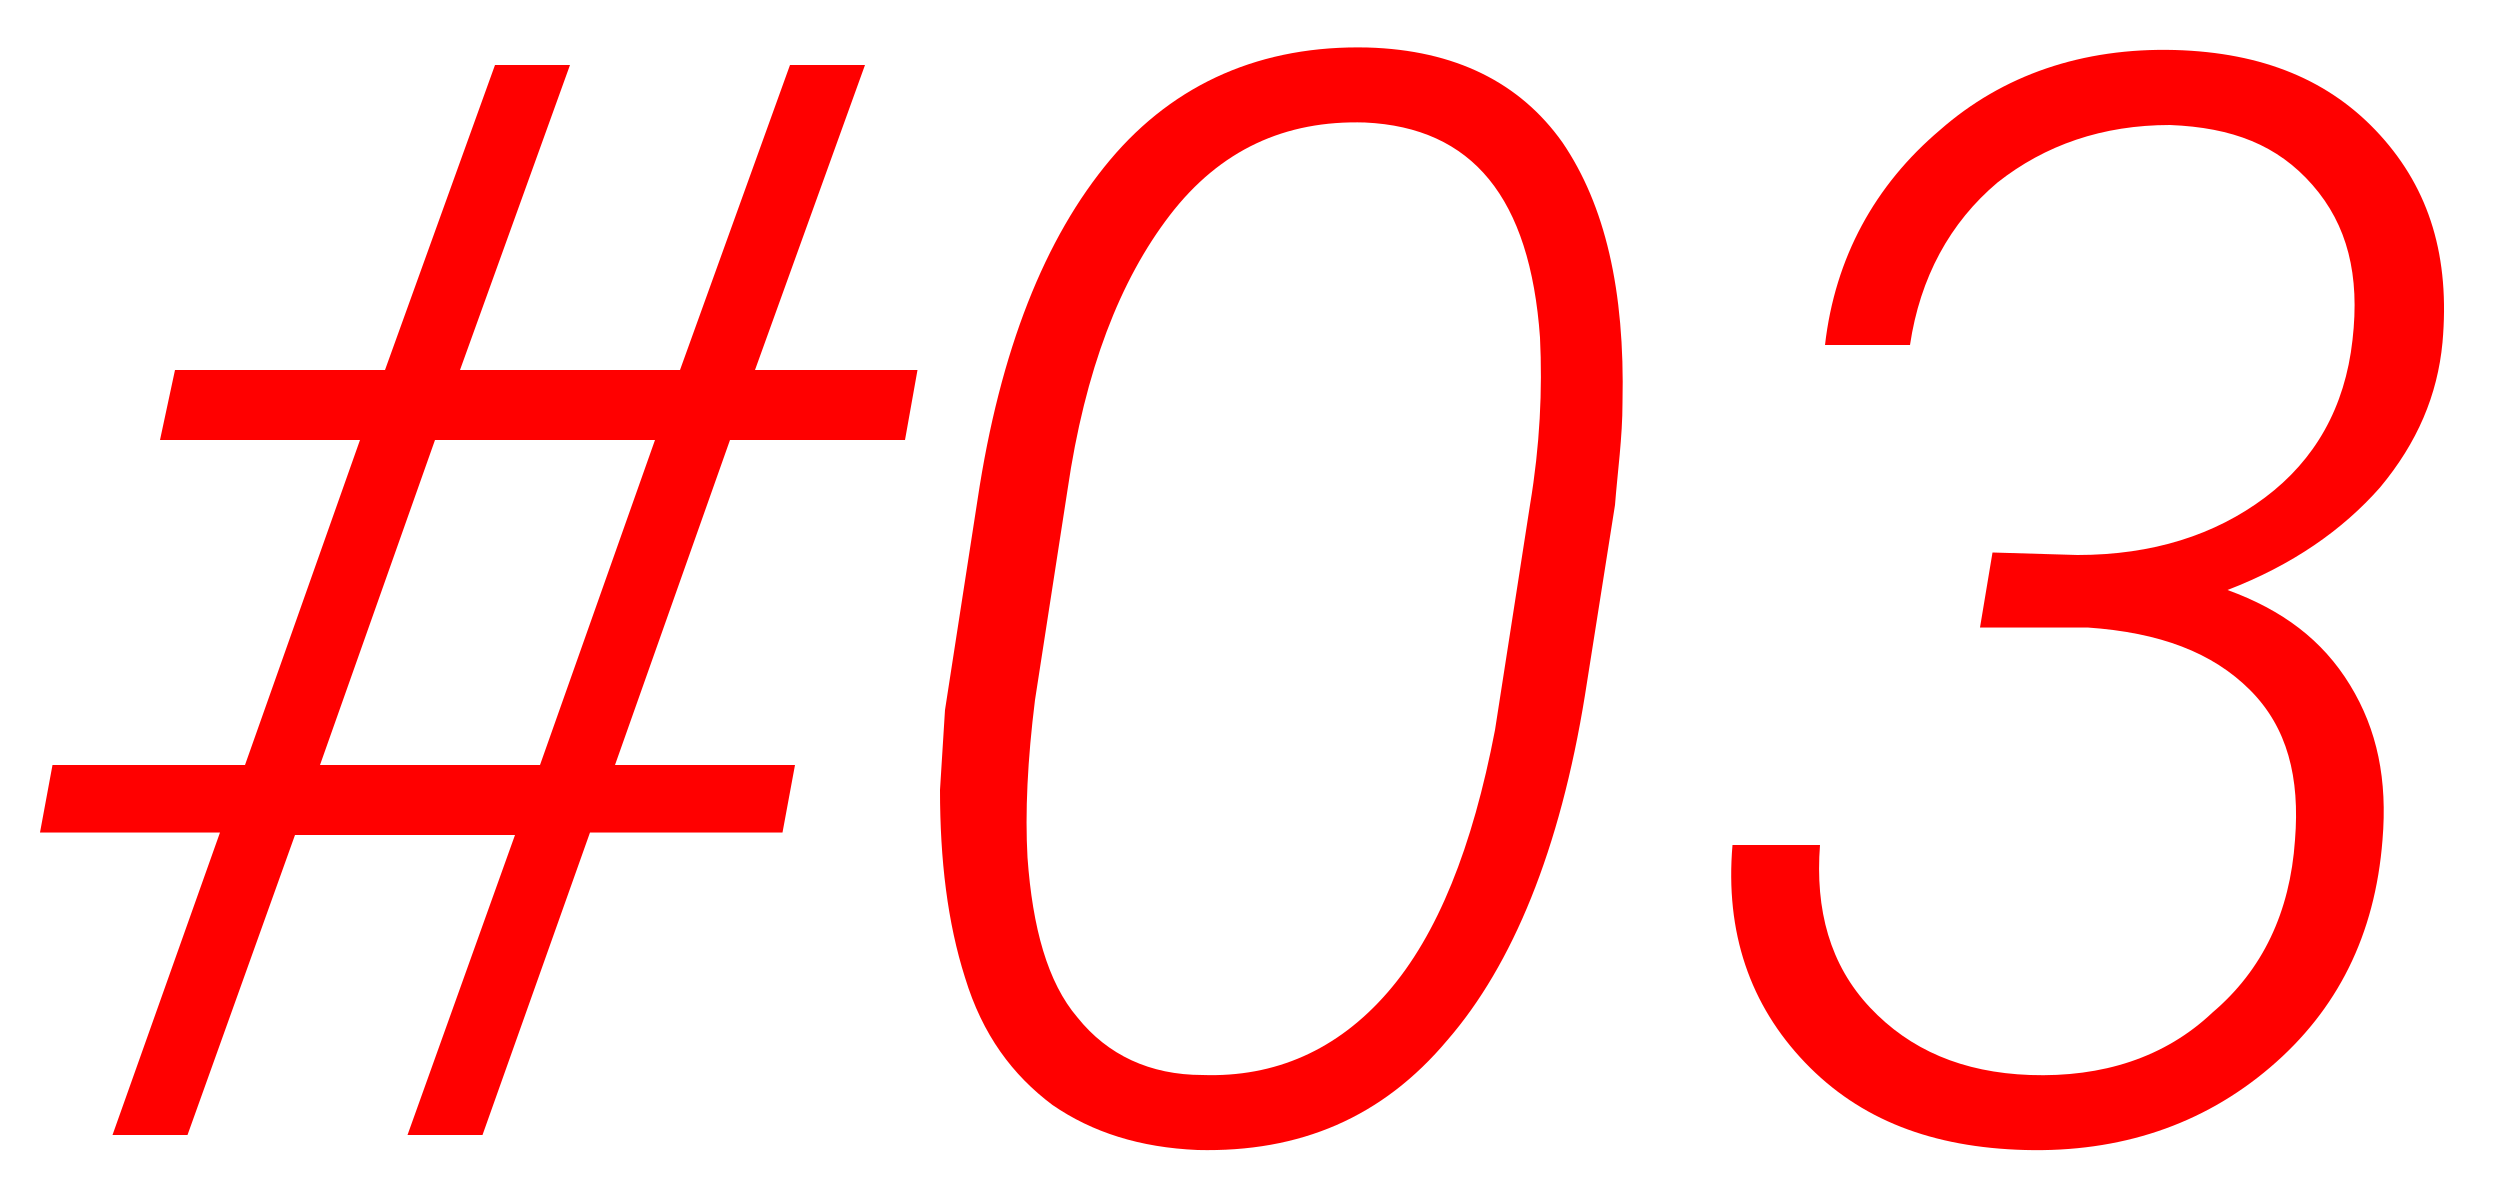
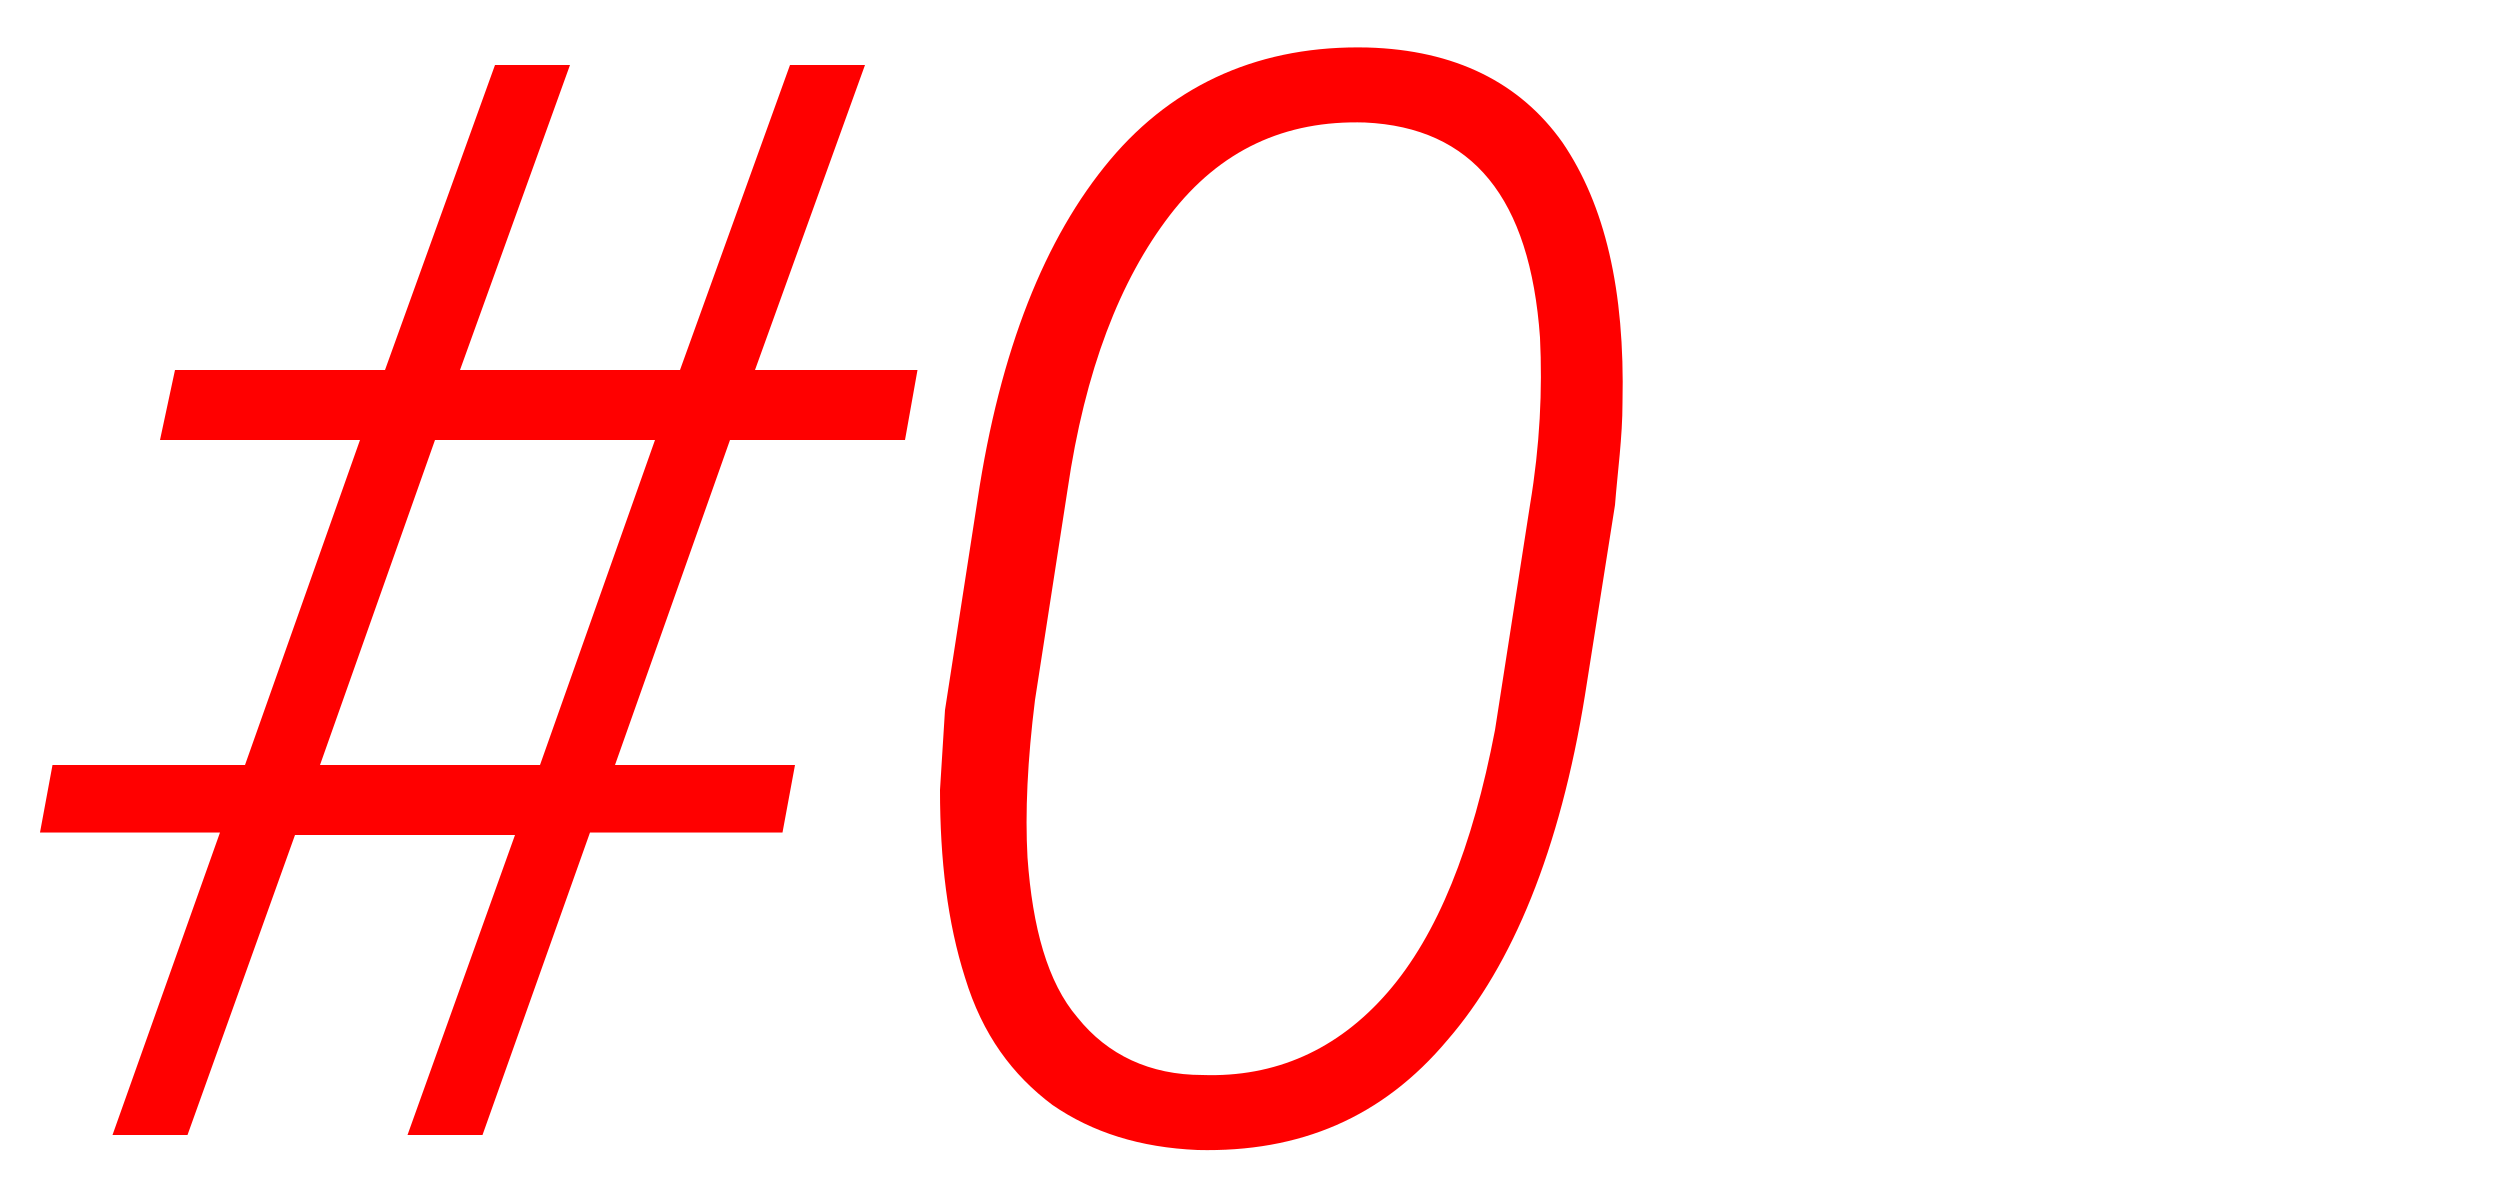
<svg xmlns="http://www.w3.org/2000/svg" version="1.1" id="レイヤー_1" x="0px" y="0px" viewBox="0 0 100 48.1" style="enable-background:new 0 0 100 48.1;" xml:space="preserve">
  <style type="text/css">
	.st0{fill:#FF0000;}
</style>
  <g>
    <path class="st0" d="M20.6,33.4h-8.8l-4.3,12h-3l4.3-12.1H1.6l0.5-2.7h7.7l4.6-13h-8L7,14.8h8.4l4.4-12.2h3l-4.4,12.2h8.8l4.4-12.2   h3l-4.4,12.2h6.5l-0.5,2.8h-7l-4.6,13h7.2l-0.5,2.7h-7.7l-4.3,12.1h-3L20.6,33.4z M12.8,30.6h8.8l4.6-13h-8.8L12.8,30.6z" />
    <path class="st0" d="M47.9,46c-2.3-0.1-4.2-0.7-5.8-1.8c-1.6-1.2-2.8-2.8-3.5-5.1c-0.7-2.2-1-4.7-1-7.5l0.2-3.2l1.3-8.4   c0.9-6,2.7-10.5,5.3-13.6s6.1-4.6,10.3-4.5c3.5,0.1,6.1,1.4,7.8,3.8c1.7,2.5,2.5,5.9,2.4,10.4c0,1.4-0.2,2.8-0.3,4.1l-1.2,7.6   c-1,6.2-2.9,10.8-5.5,13.8C55.3,44.7,52,46.1,47.9,46z M61.6,13.5c-0.4-5.6-2.7-8.4-7-8.6c-3.2-0.1-5.8,1.1-7.8,3.7   s-3.4,6.2-4.1,11L41.4,28c-0.3,2.4-0.4,4.5-0.3,6.3c0.2,2.8,0.8,5,2,6.4c1.2,1.5,2.9,2.3,5,2.3c2.9,0.1,5.4-1,7.4-3.3   s3.4-5.8,4.3-10.5l1.4-9C61.6,17.8,61.7,15.6,61.6,13.5z" />
-     <path class="st0" d="M79.7,22.1l3.4,0.1c3,0,5.5-0.8,7.5-2.3s3.2-3.6,3.5-6.3c0.3-2.6-0.2-4.6-1.6-6.2S89.3,5.1,86.8,5   c-2.7,0-5,0.8-6.9,2.3c-1.9,1.6-3.1,3.8-3.5,6.5H73c0.4-3.5,2-6.4,4.6-8.6C80.1,3,83.3,1.9,87,2c3.5,0.1,6.2,1.2,8.2,3.4   s2.8,4.9,2.5,8.3c-0.2,2.1-1,4-2.5,5.8c-1.5,1.7-3.5,3.1-6.1,4.1c2.2,0.8,3.8,2,4.9,3.8s1.5,3.8,1.3,6.2c-0.3,3.8-1.8,6.8-4.5,9.1   s-6,3.4-9.8,3.3c-3.7-0.1-6.6-1.2-8.8-3.5s-3.2-5.2-2.9-8.7h3.5c-0.2,2.6,0.4,4.8,2,6.5s3.7,2.6,6.4,2.7c2.9,0.1,5.4-0.7,7.3-2.5   c2-1.7,3.1-4,3.3-6.9c0.2-2.5-0.3-4.5-1.8-6s-3.6-2.3-6.5-2.5h-0.6h-3.7L79.7,22.1z" />
  </g>
</svg>